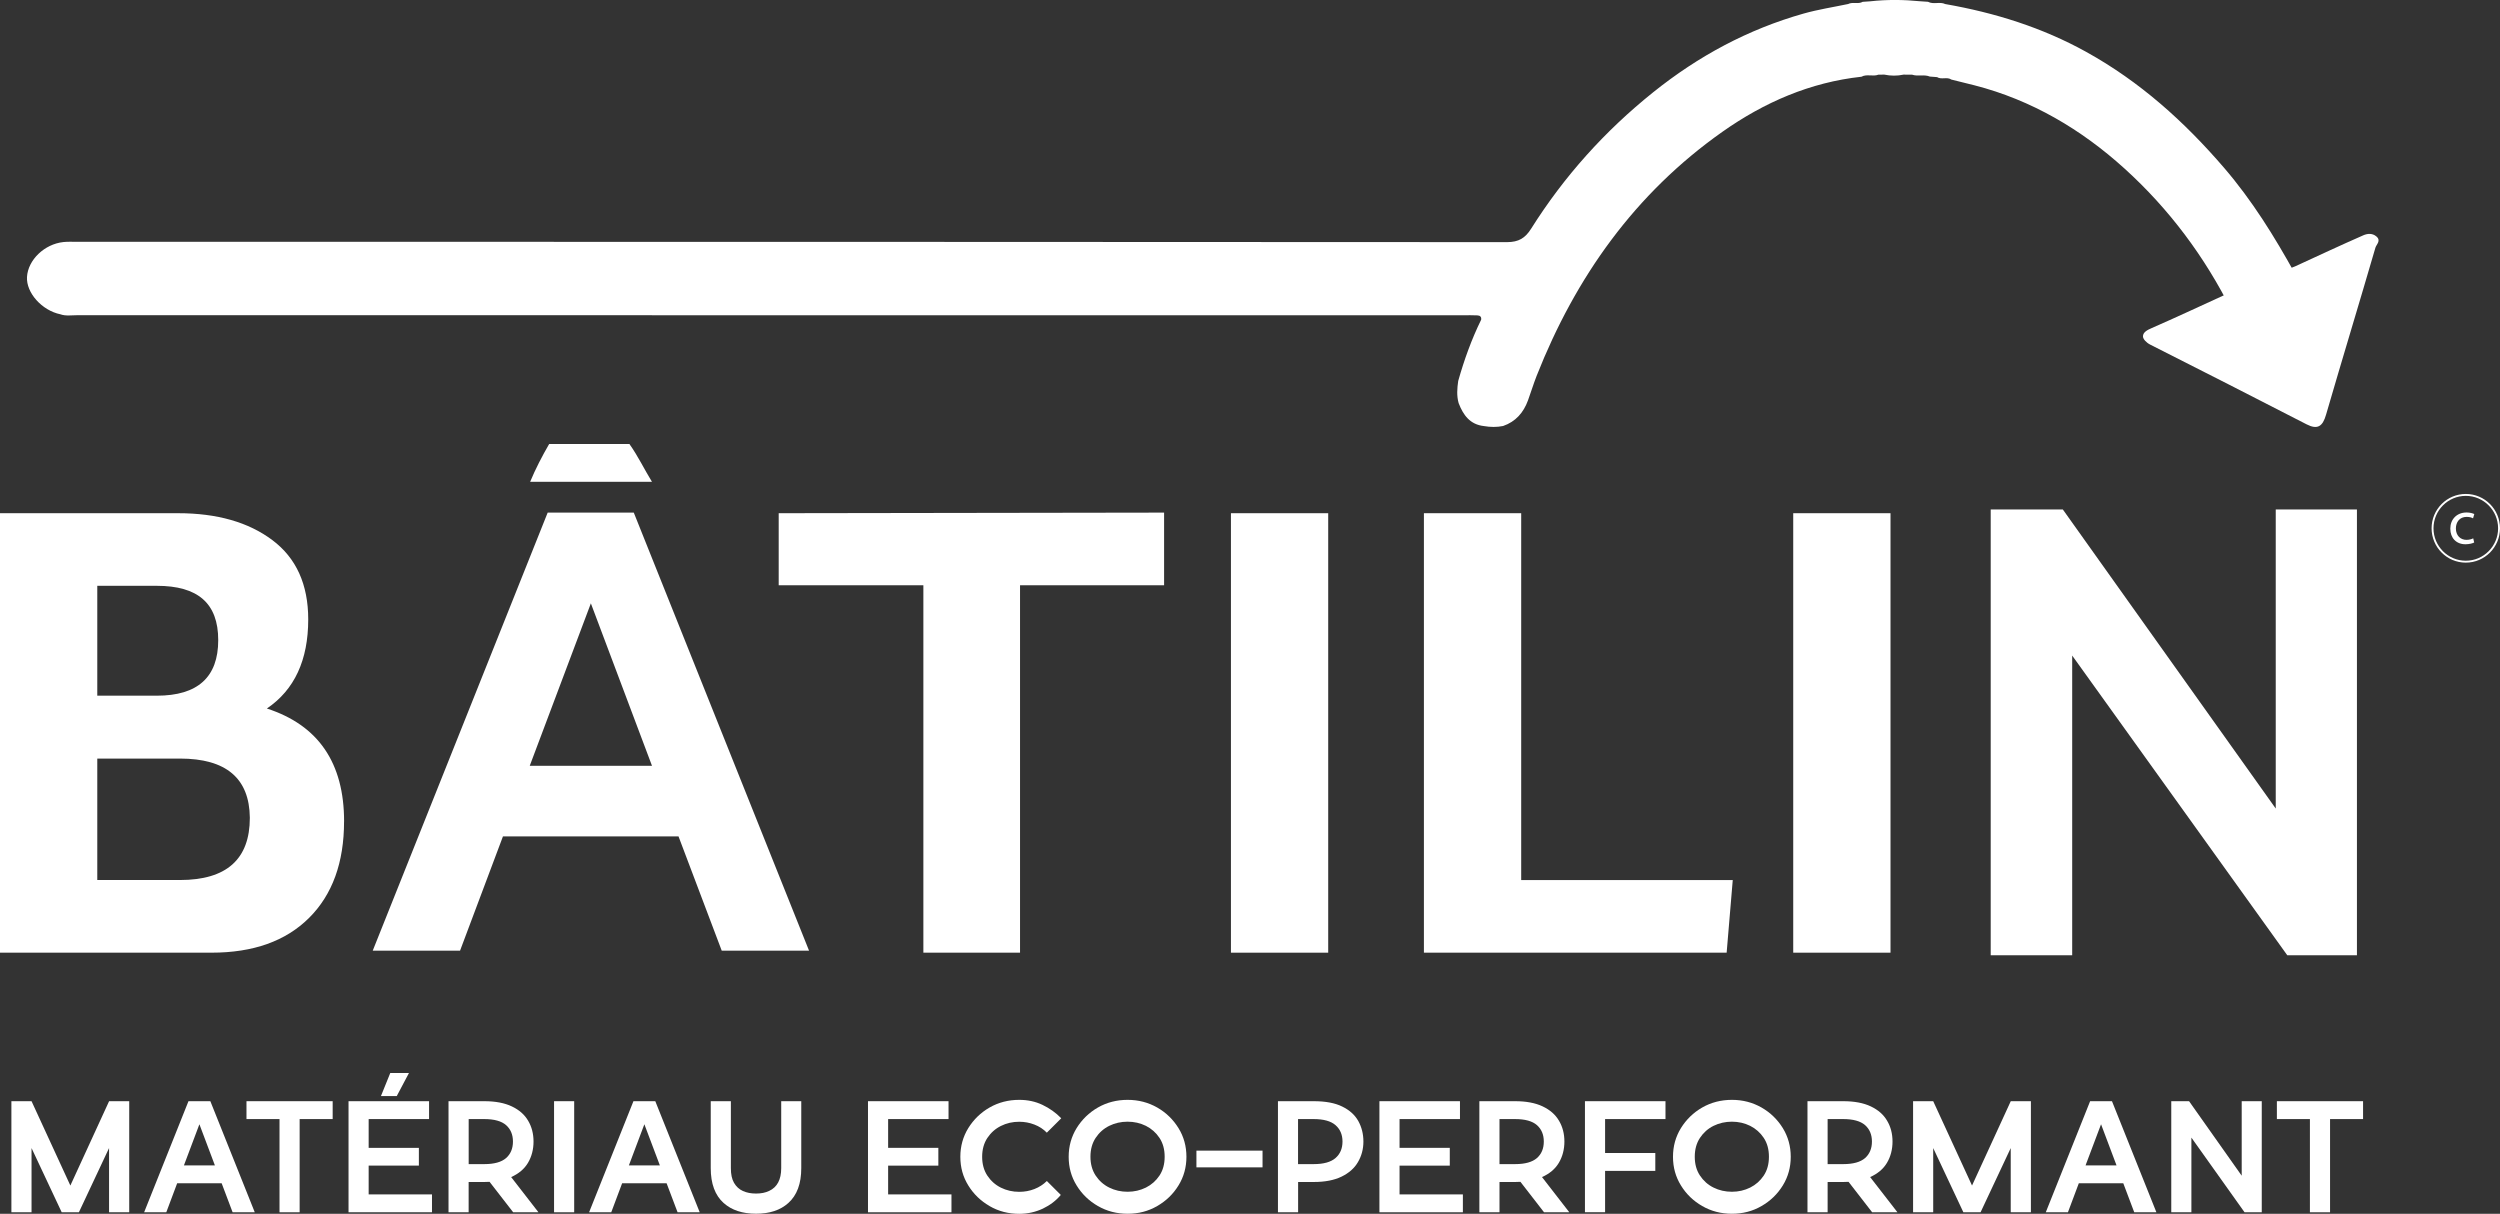
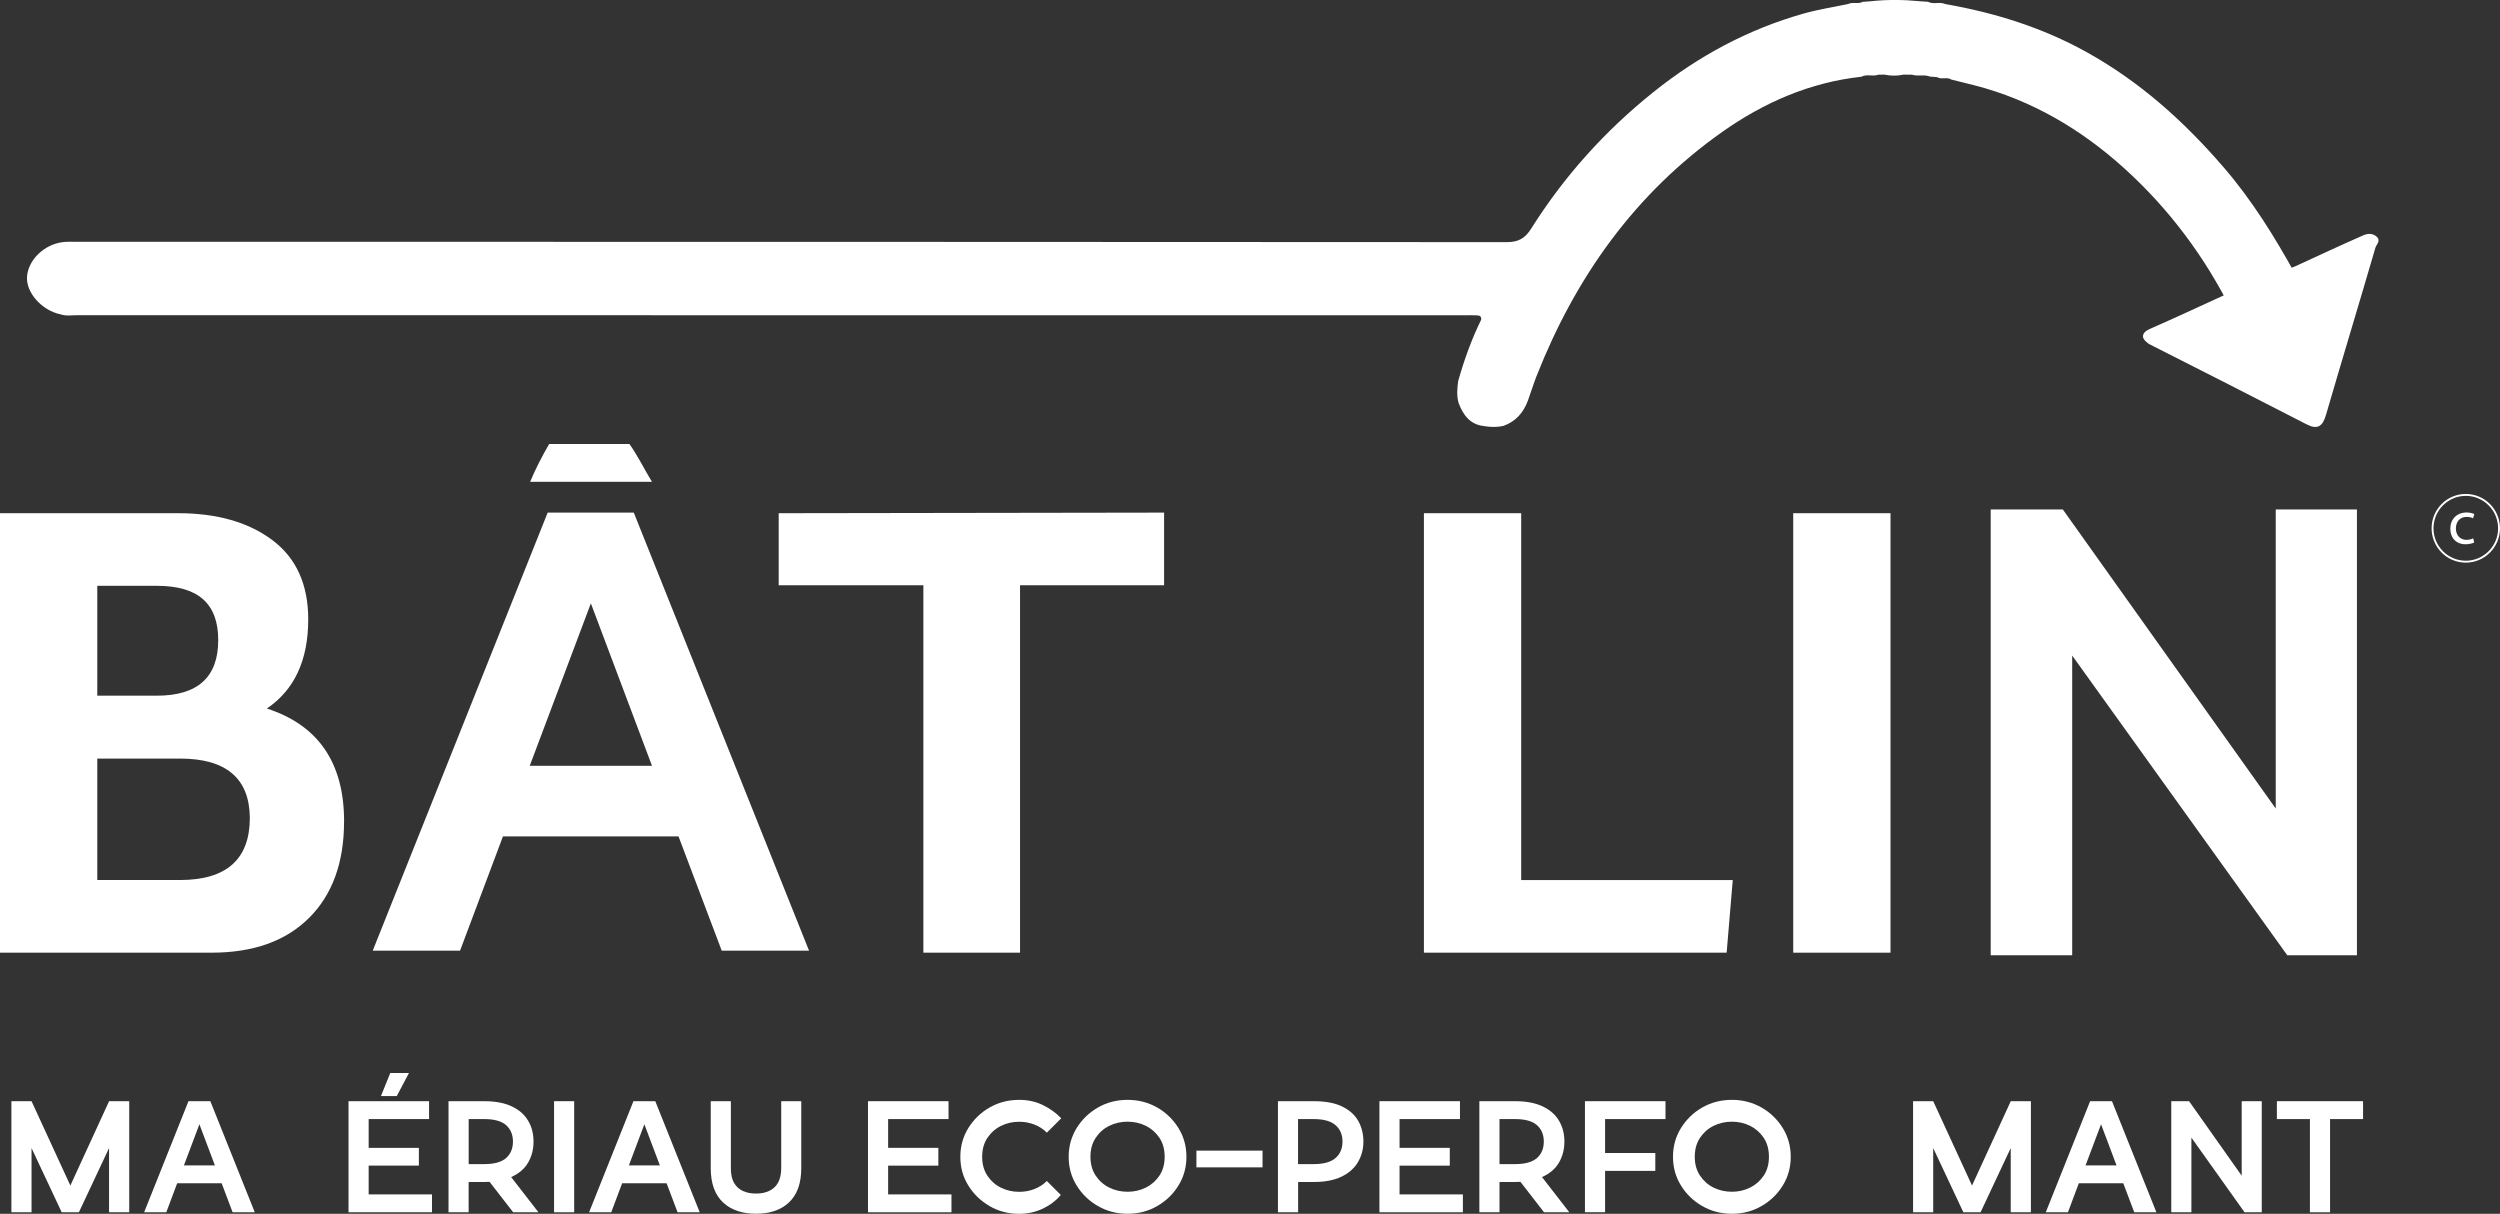
<svg xmlns="http://www.w3.org/2000/svg" width="138" height="67" viewBox="0 0 138 67" fill="none">
  <rect x="0" y="0" width="138" height="67" fill="#333333" stroke="none" />
  <g clip-path="url(#clip0_0_36)">
    <path d="M18.992 45.343C18.992 47.611 18.348 49.386 17.062 50.667C15.776 51.948 13.981 52.588 11.676 52.588H0V28.329H9.832C11.979 28.329 13.713 28.824 15.033 29.813C16.353 30.802 17.014 32.26 17.014 34.192C17.014 36.439 16.254 38.079 14.732 39.11C17.574 40.032 18.994 42.109 18.994 45.343H18.992ZM8.657 38.402C10.916 38.402 12.046 37.379 12.046 35.336C12.046 33.292 10.916 32.337 8.657 32.337H5.37V38.402H8.657ZM9.933 48.577C12.505 48.577 13.791 47.431 13.791 45.14C13.768 42.961 12.482 41.873 9.933 41.873H5.37V48.577H9.933Z" fill="white" />
    <path d="M56.306 32.305V52.588H50.97V32.305H42.984V28.329L64.258 28.296V32.305H56.306Z" fill="white" />
-     <path d="M67.948 28.329H73.317V52.588H67.948V28.329Z" fill="white" />
+     <path d="M67.948 28.329V52.588H67.948V28.329Z" fill="white" />
    <path d="M95.648 48.579L95.311 52.588H78.6V28.329H83.97V48.579H95.648Z" fill="white" />
    <path d="M98.986 28.329H104.356V52.588H98.986V28.329Z" fill="white" />
    <path d="M126.259 52.732L114.385 36.187V52.732H109.887V28.122H113.868L125.621 44.631V28.122H130.103V52.732H126.259Z" fill="white" />
    <path d="M6.02 66.918V63.373L4.355 66.918H3.406L1.741 63.373V66.918H0.629V60.786H1.741L3.884 65.442L6.022 60.786H7.133V66.918H6.022H6.02Z" fill="white" />
    <path d="M12.84 66.918L12.236 65.318H9.779L9.179 66.918H7.956L10.404 60.786H11.611L14.063 66.918H12.84ZM11.008 62.056L10.152 64.331H11.863L11.006 62.056H11.008Z" fill="white" />
-     <path d="M15.429 66.918V61.773H13.606V60.786H18.363V61.773H16.54V66.918H15.429Z" fill="white" />
    <path d="M19.239 66.918V60.786H23.684V61.773H20.35V63.361H23.122V64.343H20.35V65.931H23.846V66.918H19.239ZM21.028 60.503L21.543 59.229H22.575L21.901 60.503H21.028Z" fill="white" />
    <path d="M28.328 66.918L27.024 65.237C26.93 65.242 26.833 65.246 26.734 65.246H25.869V66.918H24.758V60.786H26.734C27.347 60.786 27.854 60.883 28.254 61.074C28.658 61.266 28.957 61.528 29.153 61.864C29.352 62.198 29.451 62.583 29.451 63.014C29.451 63.445 29.348 63.847 29.144 64.189C28.944 64.527 28.633 64.787 28.216 64.975L29.723 66.918H28.325H28.328ZM27.936 63.925C28.186 63.703 28.315 63.399 28.315 63.014C28.315 62.629 28.186 62.329 27.936 62.107C27.681 61.885 27.281 61.773 26.736 61.773H25.871V64.259H26.736C27.281 64.259 27.681 64.147 27.936 63.925Z" fill="white" />
    <path d="M30.584 66.918V60.786H31.695V66.918H30.584Z" fill="white" />
    <path d="M37.402 66.918L36.797 65.318H34.341L33.741 66.918H32.518L34.966 60.786H36.172L38.624 66.918H37.402ZM35.57 62.056L34.714 64.331H36.425L35.568 62.056H35.57Z" fill="white" />
    <path d="M39.949 66.41C39.471 65.983 39.233 65.341 39.233 64.483V60.788H40.344V64.483C40.344 64.821 40.399 65.089 40.519 65.294C40.639 65.499 40.801 65.65 41.009 65.743C41.218 65.838 41.456 65.884 41.733 65.884C42.011 65.884 42.249 65.838 42.458 65.738C42.9 65.533 43.123 65.115 43.123 64.481V60.786H44.23V64.481C44.23 65.341 43.992 65.981 43.514 66.408C43.076 66.801 42.483 66.998 41.733 66.998C40.984 66.998 40.388 66.801 39.949 66.408V66.41Z" fill="white" />
    <path d="M47.913 66.918V60.786H52.359V61.773H49.025V63.361H51.797V64.343H49.025V65.931H52.521V66.918H47.913Z" fill="white" />
    <path d="M54.624 66.573C54.133 66.29 53.742 65.914 53.449 65.436C53.154 64.96 53.011 64.436 53.011 63.855C53.011 63.274 53.157 62.748 53.449 62.272C53.744 61.797 54.135 61.416 54.624 61.135C55.118 60.852 55.663 60.712 56.259 60.712C56.724 60.712 57.154 60.801 57.545 60.989C57.937 61.177 58.282 61.42 58.581 61.729L57.785 62.524C57.594 62.327 57.364 62.177 57.099 62.076C56.834 61.974 56.558 61.921 56.259 61.921C55.897 61.921 55.56 61.997 55.251 62.152C54.941 62.306 54.693 62.528 54.502 62.815C54.31 63.107 54.215 63.451 54.215 63.855C54.215 64.259 54.31 64.603 54.502 64.895C54.693 65.182 54.939 65.404 55.251 65.559C55.562 65.713 55.899 65.789 56.259 65.789C56.558 65.789 56.834 65.738 57.099 65.635C57.364 65.531 57.594 65.383 57.785 65.191L58.556 65.96C58.297 66.273 57.964 66.525 57.564 66.717C57.16 66.905 56.724 67.004 56.261 67.004C55.666 67.004 55.12 66.863 54.626 66.577L54.624 66.573Z" fill="white" />
    <path d="M60.604 66.573C60.113 66.29 59.722 65.914 59.429 65.436C59.134 64.96 58.991 64.436 58.991 63.855C58.991 63.274 59.137 62.748 59.429 62.272C59.724 61.797 60.115 61.416 60.604 61.135C61.098 60.852 61.644 60.712 62.243 60.712C62.843 60.712 63.384 60.854 63.879 61.135C64.369 61.416 64.761 61.799 65.053 62.272C65.348 62.748 65.491 63.278 65.491 63.855C65.491 64.432 65.346 64.963 65.053 65.436C64.759 65.916 64.367 66.292 63.879 66.573C63.384 66.861 62.839 67 62.243 67C61.648 67 61.098 66.858 60.604 66.573ZM63.254 65.554C63.561 65.4 63.812 65.178 64.003 64.891C64.195 64.599 64.289 64.259 64.289 63.851C64.289 63.443 64.195 63.103 64.003 62.811C63.812 62.524 63.561 62.302 63.254 62.147C62.942 61.993 62.605 61.917 62.243 61.917C61.881 61.917 61.54 61.993 61.229 62.147C60.917 62.302 60.671 62.524 60.48 62.811C60.288 63.103 60.193 63.447 60.193 63.851C60.193 64.255 60.288 64.599 60.48 64.891C60.671 65.178 60.917 65.4 61.229 65.554C61.54 65.709 61.877 65.785 62.243 65.785C62.61 65.785 62.942 65.707 63.254 65.554Z" fill="white" />
    <path d="M66.043 64.438V63.515H69.692V64.438H66.043Z" fill="white" />
    <path d="M70.543 66.918V60.786H72.519C73.168 60.786 73.692 60.883 74.092 61.082C74.496 61.279 74.79 61.545 74.978 61.881C75.165 62.217 75.26 62.596 75.26 63.014C75.26 63.432 75.157 63.813 74.957 64.151C74.761 64.489 74.458 64.753 74.054 64.95C73.65 65.147 73.138 65.246 72.522 65.246H71.656V66.918H70.545H70.543ZM73.719 63.925C73.974 63.703 74.106 63.399 74.106 63.014C74.106 62.629 73.974 62.329 73.719 62.107C73.464 61.885 73.062 61.773 72.517 61.773H71.652V64.259H72.517C73.062 64.259 73.462 64.147 73.719 63.925Z" fill="white" />
    <path d="M76.144 66.918V60.786H80.59V61.773H77.255V63.361H80.028V64.343H77.255V65.931H80.751V66.918H76.144Z" fill="white" />
    <path d="M85.231 66.918L83.928 65.237C83.835 65.242 83.736 65.246 83.637 65.246H82.772V66.918H81.661V60.786H83.637C84.25 60.786 84.757 60.883 85.157 61.074C85.561 61.266 85.86 61.528 86.056 61.864C86.256 62.198 86.355 62.583 86.355 63.014C86.355 63.445 86.252 63.847 86.047 64.189C85.847 64.527 85.536 64.787 85.119 64.975L86.626 66.918H85.229H85.231ZM84.839 63.925C85.09 63.703 85.218 63.399 85.218 63.014C85.218 62.629 85.09 62.329 84.839 62.107C84.585 61.885 84.183 61.773 83.637 61.773H82.772V64.259H83.637C84.183 64.259 84.582 64.147 84.839 63.925Z" fill="white" />
    <path d="M87.489 66.918V60.786H91.935V61.773H88.601V63.646H91.373V64.633H88.601V66.915H87.489V66.918Z" fill="white" />
    <path d="M93.962 66.573C93.471 66.29 93.08 65.914 92.787 65.436C92.493 64.96 92.349 64.436 92.349 63.855C92.349 63.274 92.495 62.748 92.787 62.272C93.082 61.797 93.473 61.416 93.962 61.135C94.456 60.852 95.002 60.712 95.602 60.712C96.201 60.712 96.742 60.854 97.237 61.135C97.727 61.416 98.119 61.799 98.412 62.272C98.704 62.748 98.849 63.278 98.849 63.855C98.849 64.432 98.704 64.963 98.412 65.436C98.117 65.916 97.725 66.292 97.237 66.573C96.742 66.861 96.197 67 95.602 67C95.006 67 94.456 66.858 93.962 66.573ZM96.61 65.554C96.917 65.4 97.168 65.178 97.359 64.891C97.551 64.599 97.645 64.259 97.645 63.851C97.645 63.443 97.551 63.103 97.359 62.811C97.168 62.524 96.917 62.302 96.61 62.147C96.298 61.993 95.961 61.917 95.602 61.917C95.242 61.917 94.898 61.993 94.587 62.147C94.275 62.302 94.029 62.524 93.838 62.811C93.646 63.103 93.551 63.447 93.551 63.851C93.551 64.255 93.644 64.599 93.838 64.891C94.029 65.178 94.275 65.4 94.587 65.554C94.898 65.709 95.235 65.785 95.602 65.785C95.968 65.785 96.3 65.707 96.61 65.554Z" fill="white" />
-     <path d="M103.343 66.918L102.04 65.237C101.948 65.242 101.849 65.246 101.75 65.246H100.885V66.918H99.773V60.786H101.75C102.362 60.786 102.87 60.883 103.27 61.074C103.674 61.266 103.973 61.528 104.168 61.864C104.368 62.198 104.467 62.583 104.467 63.014C104.467 63.445 104.364 63.847 104.16 64.189C103.96 64.527 103.648 64.787 103.232 64.975L104.739 66.918H103.341H103.343ZM102.952 63.925C103.202 63.703 103.331 63.399 103.331 63.014C103.331 62.629 103.202 62.329 102.952 62.107C102.697 61.885 102.295 61.773 101.75 61.773H100.885V64.259H101.75C102.295 64.259 102.695 64.147 102.952 63.925Z" fill="white" />
    <path d="M110.992 66.918V63.373L109.327 66.918H108.378L106.713 63.373V66.918H105.602V60.786H106.713L108.856 65.442L110.994 60.786H112.106V66.918H110.994H110.992Z" fill="white" />
    <path d="M117.81 66.918L117.206 65.318H114.75L114.15 66.918H112.927L115.375 60.786H116.581L119.033 66.918H117.81ZM115.979 62.056L115.122 64.331H116.833L115.977 62.056H115.979Z" fill="white" />
    <path d="M123.899 66.918L120.965 62.796V66.918H119.854V60.786H120.837L123.742 64.899V60.786H124.849V66.918H123.899Z" fill="white" />
    <path d="M127.507 66.918V61.773H125.684V60.786H130.441V61.773H128.619V66.918H127.507Z" fill="white" />
    <path d="M104.008 4.119C103.903 4.119 103.796 4.119 103.691 4.121C103.387 4.242 103.051 4.071 102.754 4.235C99.919 4.544 97.384 5.649 95.077 7.275C90.249 10.68 86.976 15.289 84.822 20.748C84.648 21.192 84.509 21.651 84.345 22.101C84.098 22.777 83.667 23.274 82.972 23.515C82.619 23.587 82.267 23.58 81.913 23.519C81.143 23.434 80.768 22.91 80.516 22.251C80.402 21.845 80.434 21.437 80.493 21.029C80.821 19.867 81.229 18.734 81.76 17.648C81.783 17.485 81.699 17.415 81.547 17.409C81.293 17.396 81.036 17.402 80.781 17.402C55.268 17.402 29.755 17.402 4.241 17.4C3.938 17.4 3.629 17.455 3.33 17.348C2.315 17.138 1.44 16.16 1.49 15.289C1.545 14.348 2.452 13.473 3.5 13.361C3.753 13.334 4.012 13.349 4.267 13.349C30.573 13.349 56.878 13.345 83.185 13.366C83.833 13.366 84.193 13.14 84.517 12.626C86.338 9.735 88.578 7.241 91.255 5.094C93.755 3.09 96.49 1.619 99.555 0.75C100.361 0.522 101.194 0.395 102.015 0.222C102.27 0.091 102.567 0.245 102.821 0.101C102.962 0.091 103.103 0.082 103.242 0.072C104.16 -0.03 105.078 -0.021 105.997 0.07C106.141 0.08 106.284 0.089 106.427 0.099C106.728 0.262 107.075 0.078 107.378 0.224C110.11 0.702 112.725 1.515 115.166 2.868C118.119 4.504 120.574 6.71 122.767 9.261C124.318 11.064 125.554 13.063 126.697 15.13C126.813 15.34 126.893 15.547 127.173 15.551C126.417 16.177 125.438 16.342 124.605 16.809C124.274 16.992 123.91 17.126 123.561 17.28C123.438 17.333 123.222 17.515 123.199 17.168C121.708 14.177 119.732 11.529 117.271 9.302C114.891 7.146 112.152 5.523 108.997 4.711C108.57 4.601 108.142 4.498 107.715 4.392C107.473 4.227 107.17 4.411 106.926 4.257C106.793 4.246 106.661 4.238 106.528 4.227C106.212 4.094 105.867 4.231 105.549 4.123C105.391 4.123 105.236 4.121 105.078 4.119C104.724 4.195 104.368 4.193 104.015 4.119H104.008Z" fill="white" />
    <path d="M122.704 16.325C123.613 15.944 124.52 15.557 125.434 15.183C125.844 15.014 126.263 14.866 126.68 14.708C127.937 14.131 129.189 13.543 130.458 12.987C130.669 12.897 130.946 12.854 131.178 13.053C131.45 13.285 131.178 13.491 131.125 13.666C130.229 16.745 129.292 19.814 128.397 22.895C128.21 23.54 127.93 23.735 127.322 23.422C124.451 21.949 121.58 20.478 118.698 19.026C118.475 18.914 118.296 18.721 118.292 18.573C118.288 18.341 118.528 18.216 118.772 18.111C120.092 17.534 121.397 16.923 122.706 16.325H122.704Z" fill="white" />
    <path d="M136.112 31.058C135.07 31.058 134.224 30.208 134.224 29.162C134.224 28.116 135.07 27.266 136.112 27.266C137.154 27.266 138 28.116 138 29.162C138 30.208 137.154 31.058 136.112 31.058ZM136.112 27.372C135.129 27.372 134.329 28.175 134.329 29.162C134.329 30.149 135.129 30.952 136.112 30.952C137.095 30.952 137.895 30.149 137.895 29.162C137.895 28.175 137.095 27.372 136.112 27.372Z" fill="white" />
    <path d="M39.839 52.476L37.454 46.169H27.763L25.395 52.476H20.575L30.232 28.296H34.985L44.659 52.476H39.839ZM32.617 33.302L29.241 42.274H35.991L32.615 33.302H32.617Z" fill="white" />
    <path d="M30.314 24.508C29.921 25.187 29.561 25.88 29.264 26.596H35.989C35.564 25.905 35.219 25.176 34.743 24.508H30.314Z" fill="white" />
    <path d="M136.575 29.946C136.495 29.988 136.318 30.043 136.093 30.043C135.586 30.043 135.257 29.699 135.257 29.183C135.257 28.668 135.611 28.289 136.158 28.289C136.339 28.289 136.497 28.334 136.581 28.376L136.512 28.613C136.44 28.57 136.325 28.532 136.158 28.532C135.773 28.532 135.565 28.817 135.565 29.171C135.565 29.561 135.815 29.8 136.148 29.8C136.32 29.8 136.436 29.756 136.522 29.716L136.575 29.946Z" fill="white" />
  </g>
  <defs>
    <clipPath id="clip0_0_36">
      <rect width="138" height="67" fill="white" />
    </clipPath>
  </defs>
</svg>